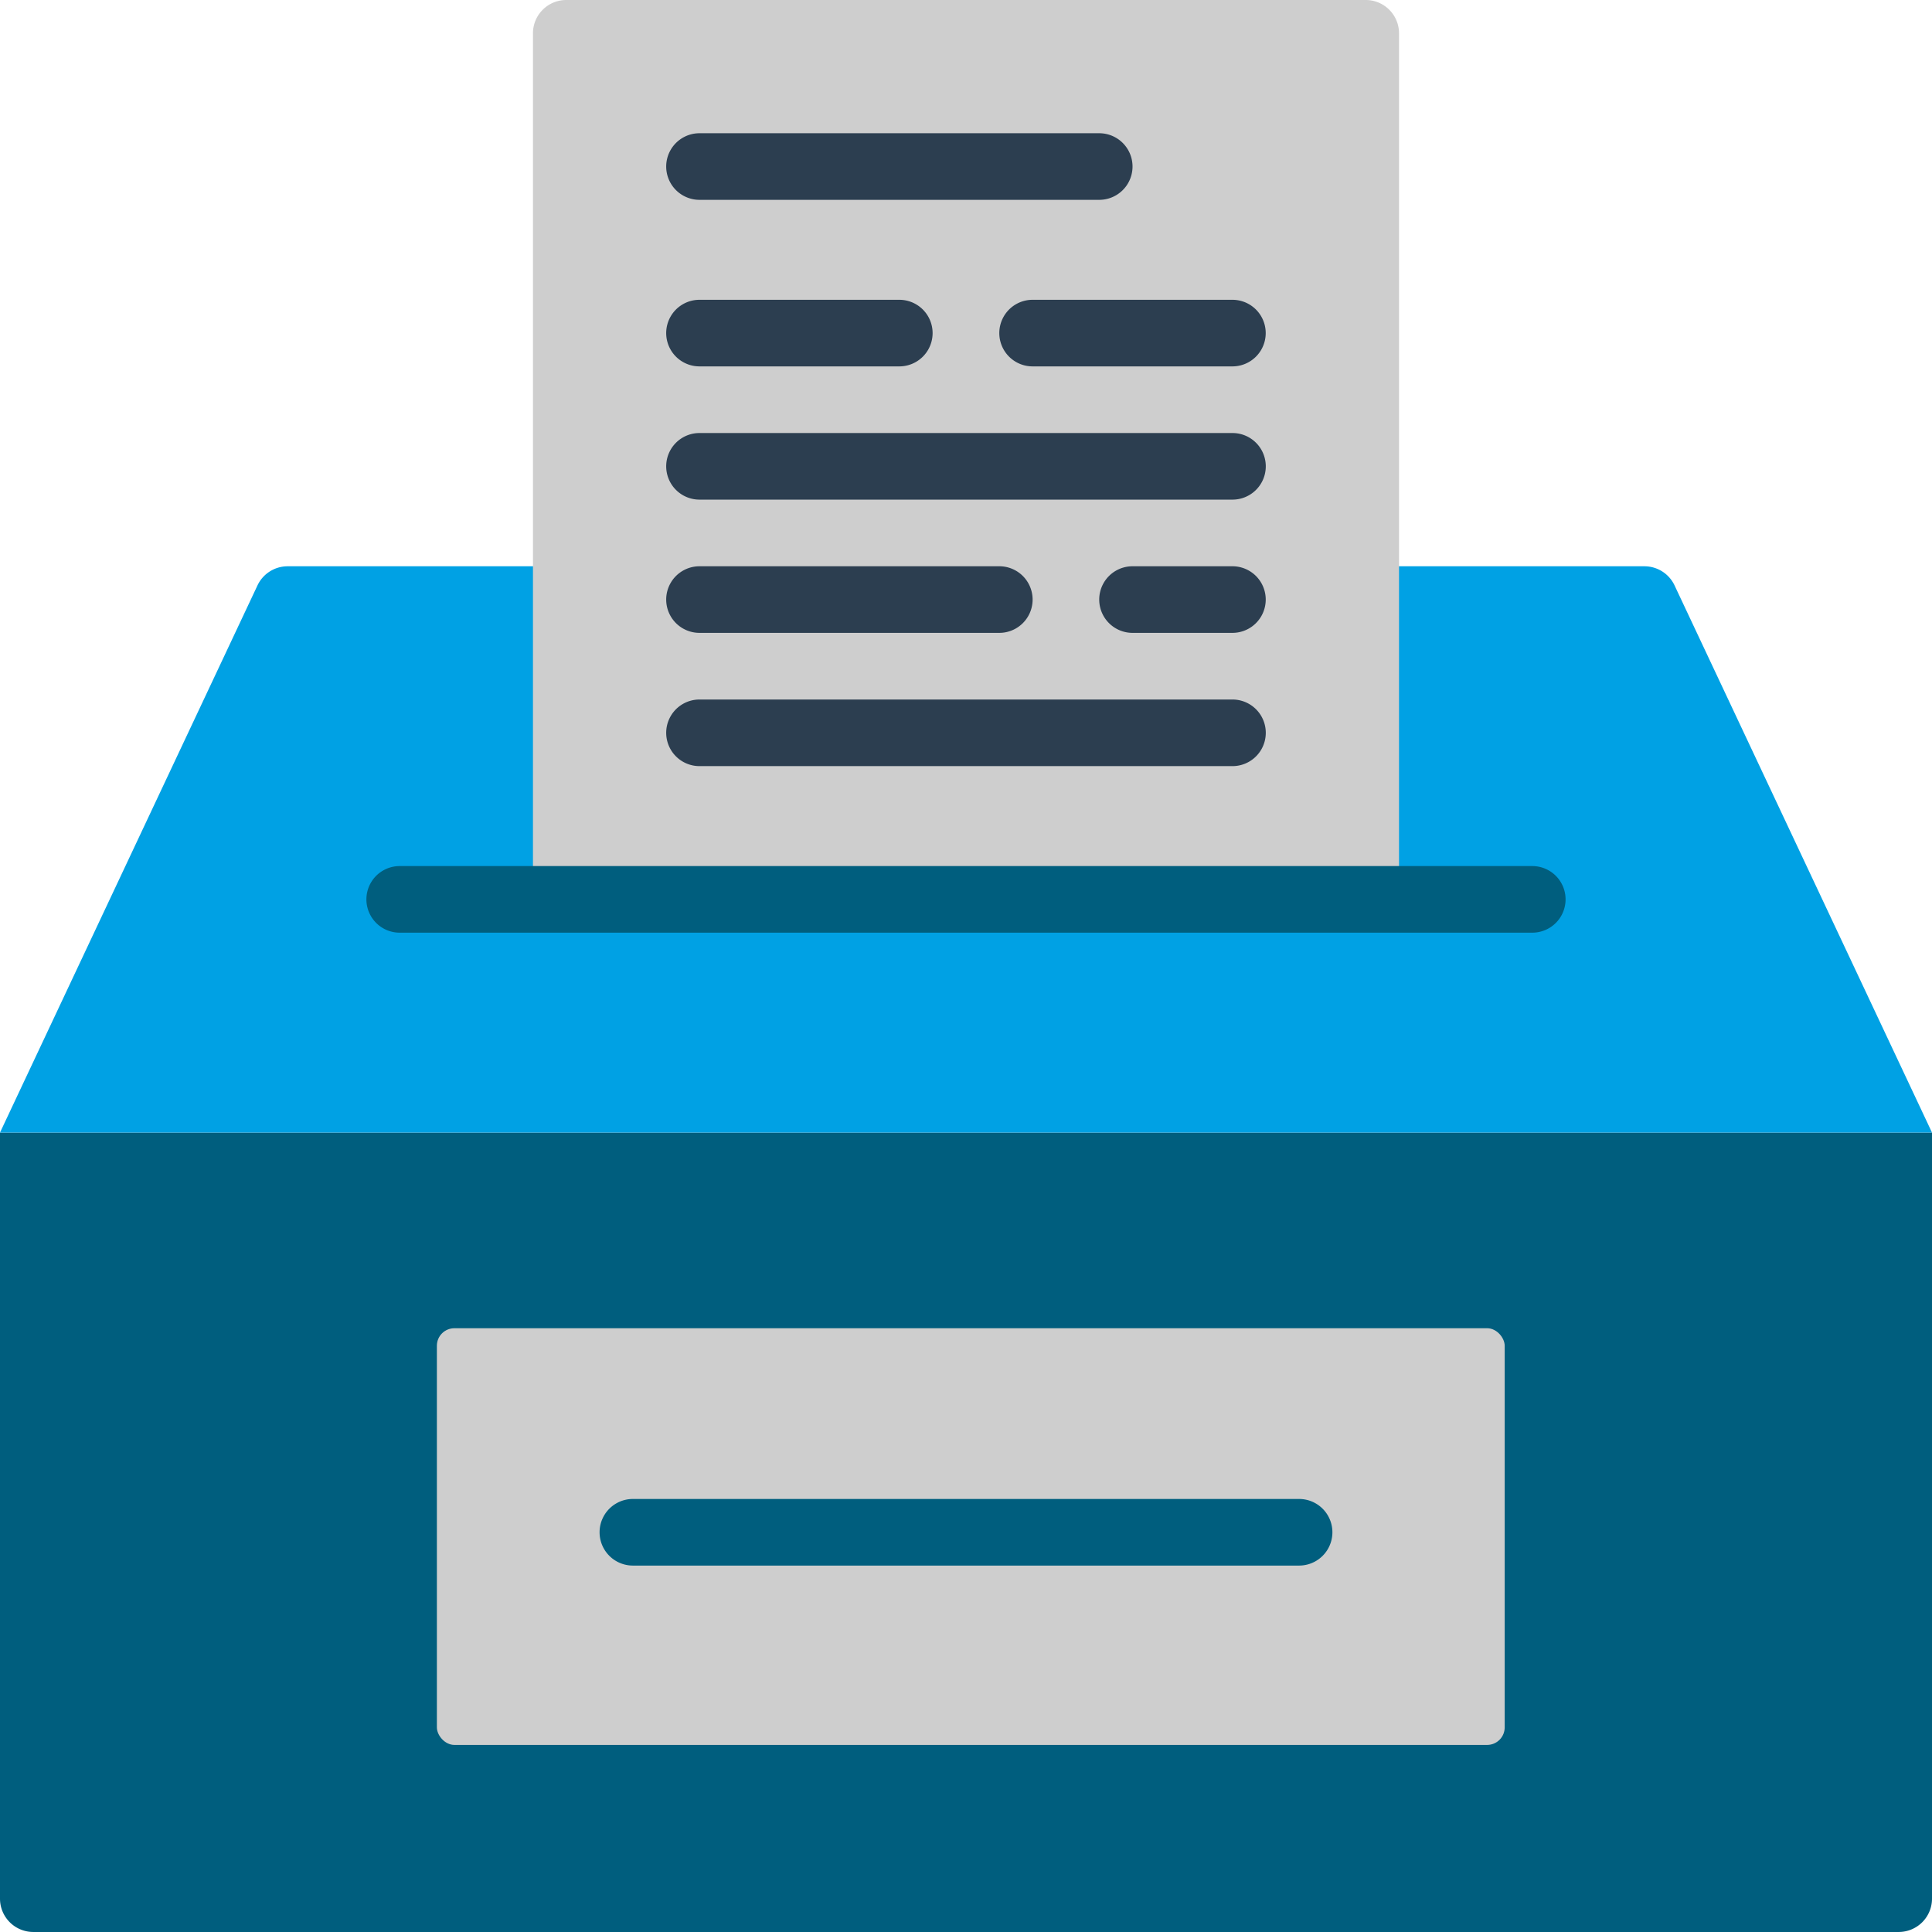
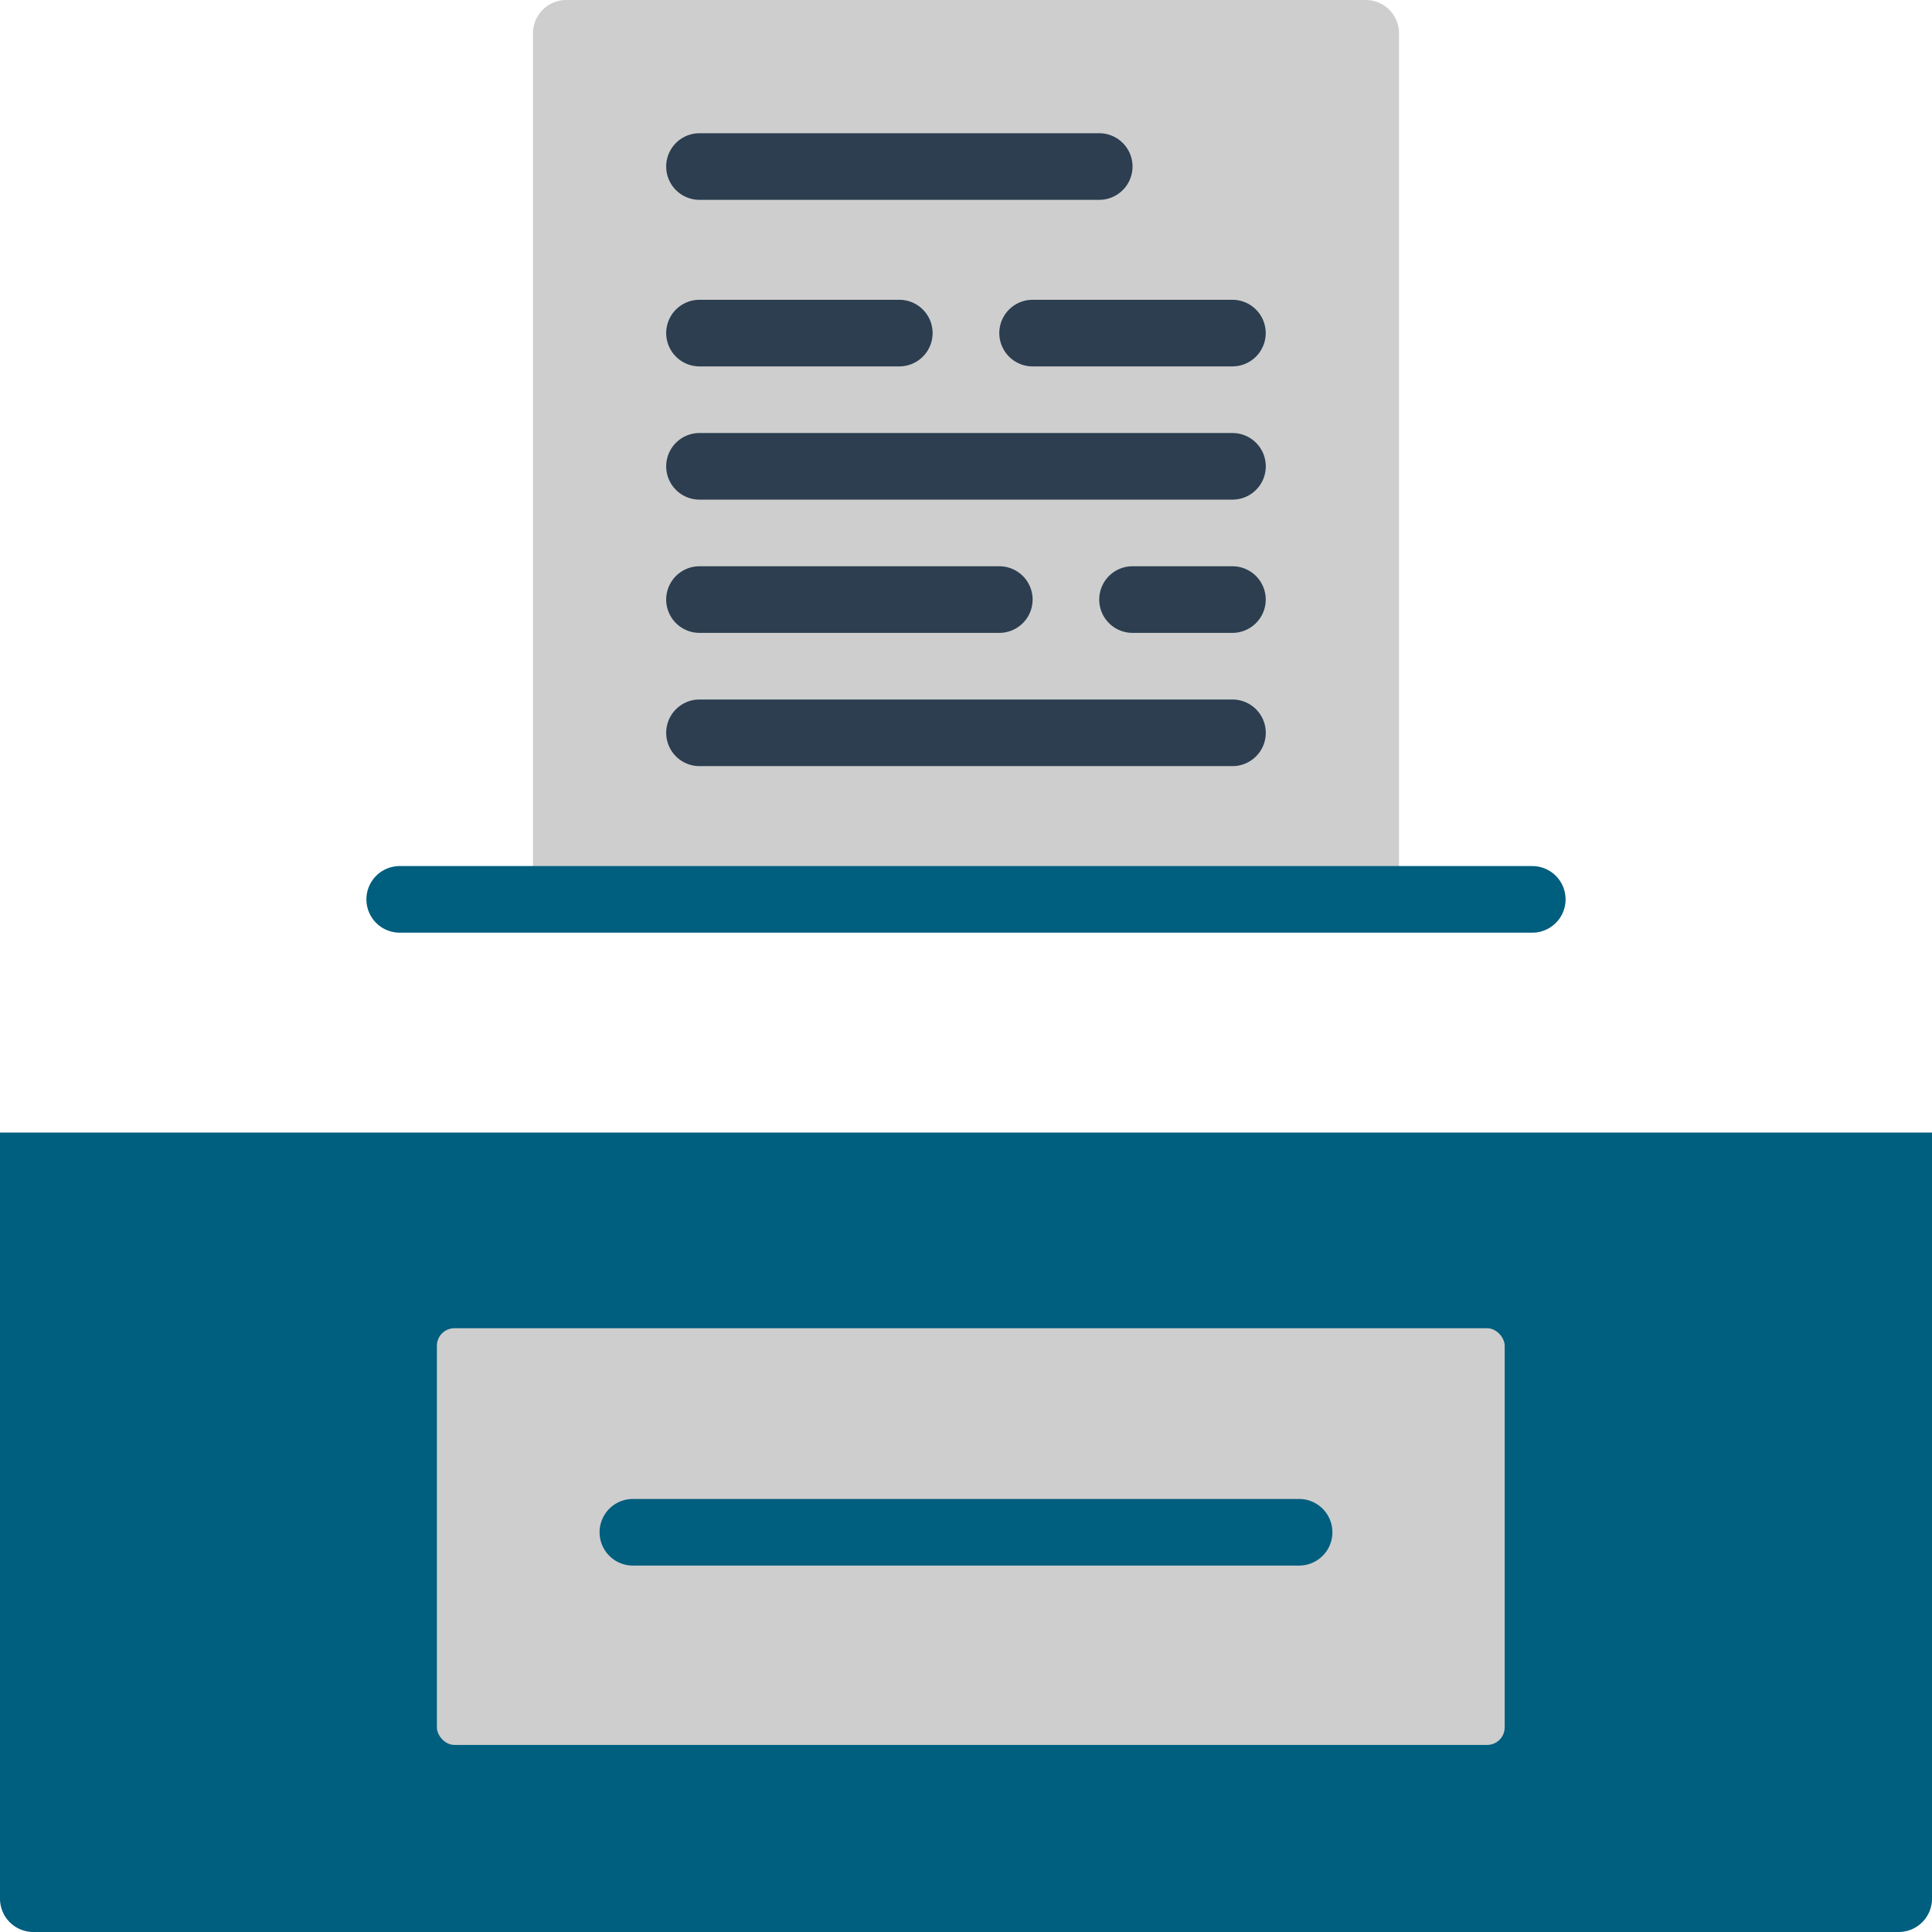
<svg xmlns="http://www.w3.org/2000/svg" width="110.233" height="110.233">
  <g data-name="049---Poll">
    <path fill="#005e7e" d="M0 64.619h110.233v43.713a1.9 1.9 0 0 1-1.9 1.9H1.9a1.9 1.9 0 0 1-1.9-1.9Z" />
-     <path fill="#00a1e4" d="M79.824 32.31h14a1.9 1.9 0 0 1 1.72 1.091l14.689 31.219H0l14.691-31.219a1.9 1.9 0 0 1 1.72-1.091Z" data-name="Shape" />
    <path fill="#cecece" d="M32.309 0h45.614a1.9 1.9 0 0 1 1.9 1.9v49.415H30.409V1.9a1.9 1.9 0 0 1 1.9-1.9" data-name="Shape" />
    <path fill="#005e7e" d="M87.426 53.215h-64.62a1.9 1.9 0 0 1 0-3.8h64.62a1.9 1.9 0 0 1 0 3.8" data-name="Shape" />
    <rect width="60.925" height="23.775" fill="#cecece" rx="1" transform="translate(24.927 75.784)" />
    <path fill="#005e7e" d="M74.122 89.326H36.11a1.9 1.9 0 1 1 0-3.8h38.012a1.9 1.9 0 1 1 0 3.8" data-name="Shape" />
    <g data-name="Group 13019">
      <path fill="#2c3e50" d="M62.718 11.402H39.911a1.9 1.9 0 1 1 0-3.8h22.807a1.9 1.9 0 0 1 0 3.8m-11.407 9.503h-11.4a1.9 1.9 0 1 1 0-3.8h11.4a1.9 1.9 0 1 1 0 3.8m19.006 0h-11.4a1.9 1.9 0 0 1 0-3.8h11.4a1.9 1.9 0 1 1 0 3.8m.004 7.602h-30.41a1.9 1.9 0 1 1 0-3.8h30.41a1.9 1.9 0 1 1 0 3.8m-13.304 7.602H39.911a1.9 1.9 0 1 1 0-3.8h17.106a1.9 1.9 0 1 1 0 3.8m13.301 0h-5.7a1.9 1.9 0 1 1 0-3.8h5.7a1.9 1.9 0 1 1 0 3.8m.003 7.603h-30.41a1.9 1.9 0 1 1 0-3.8h30.41a1.9 1.9 0 1 1 0 3.8" data-name="Shape" />
    </g>
  </g>
</svg>